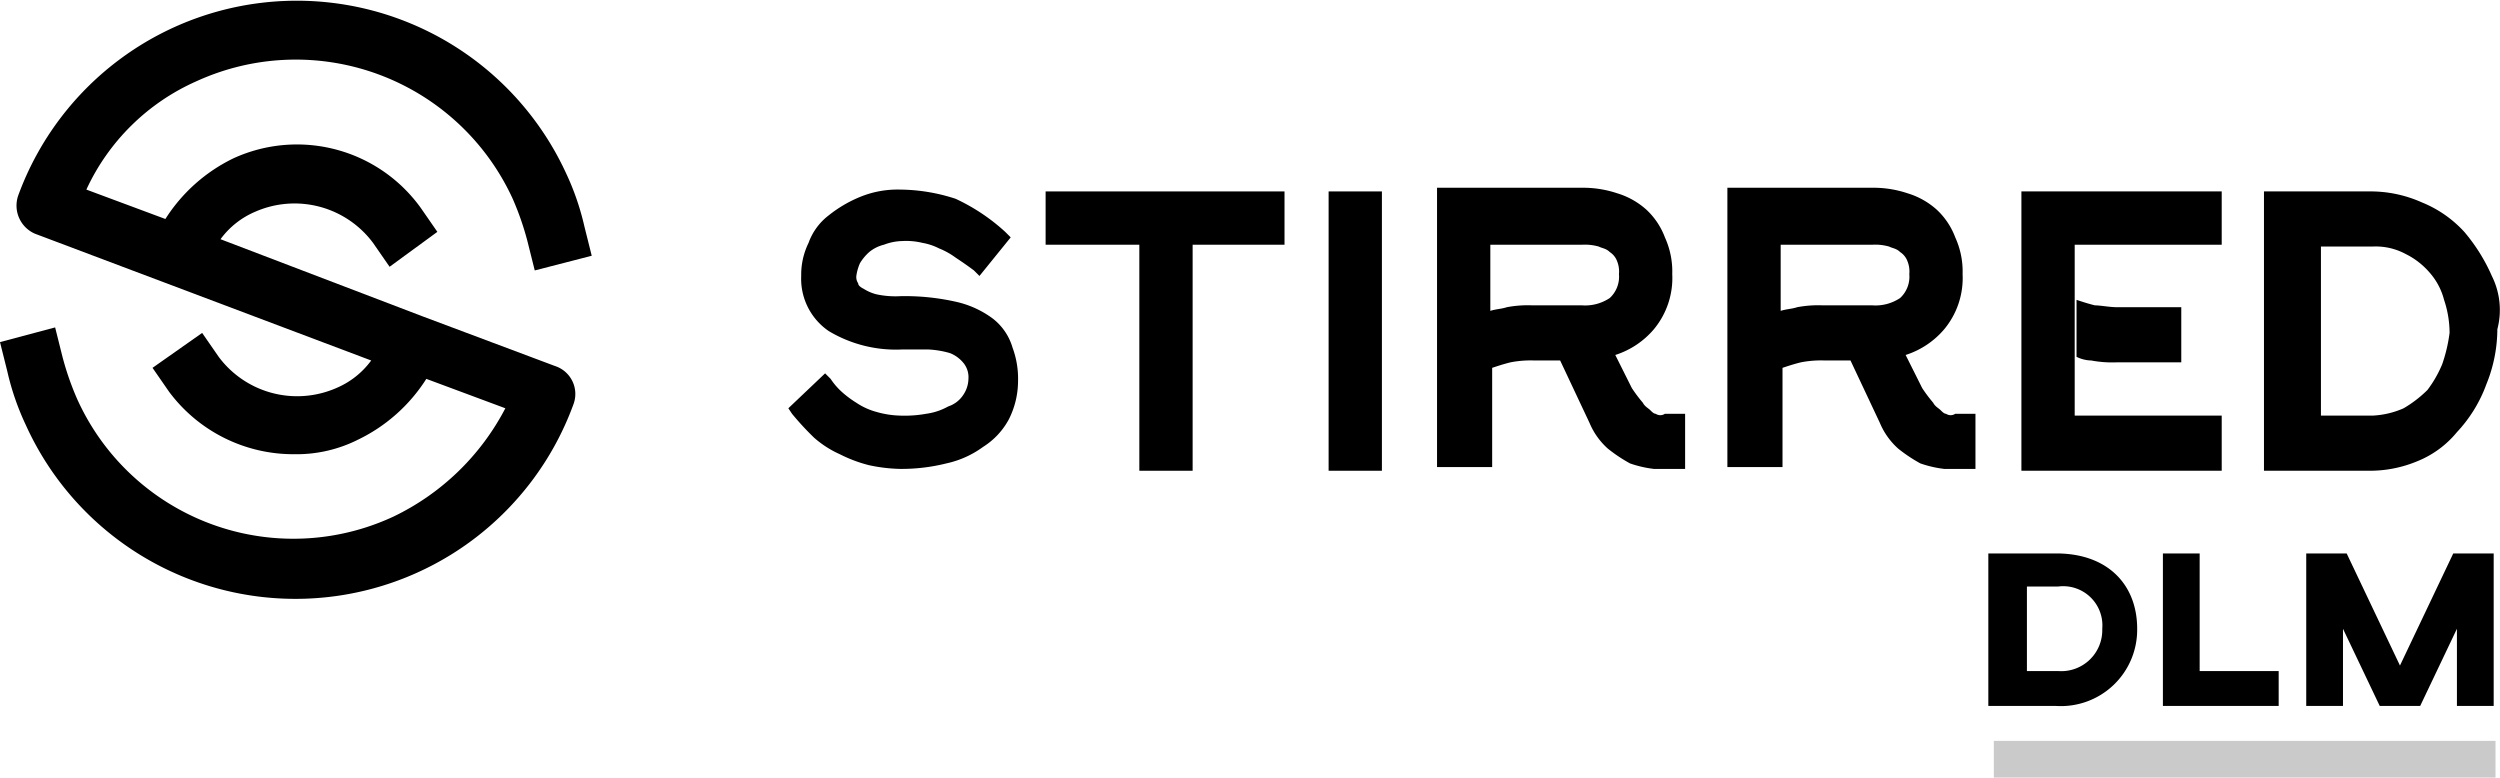
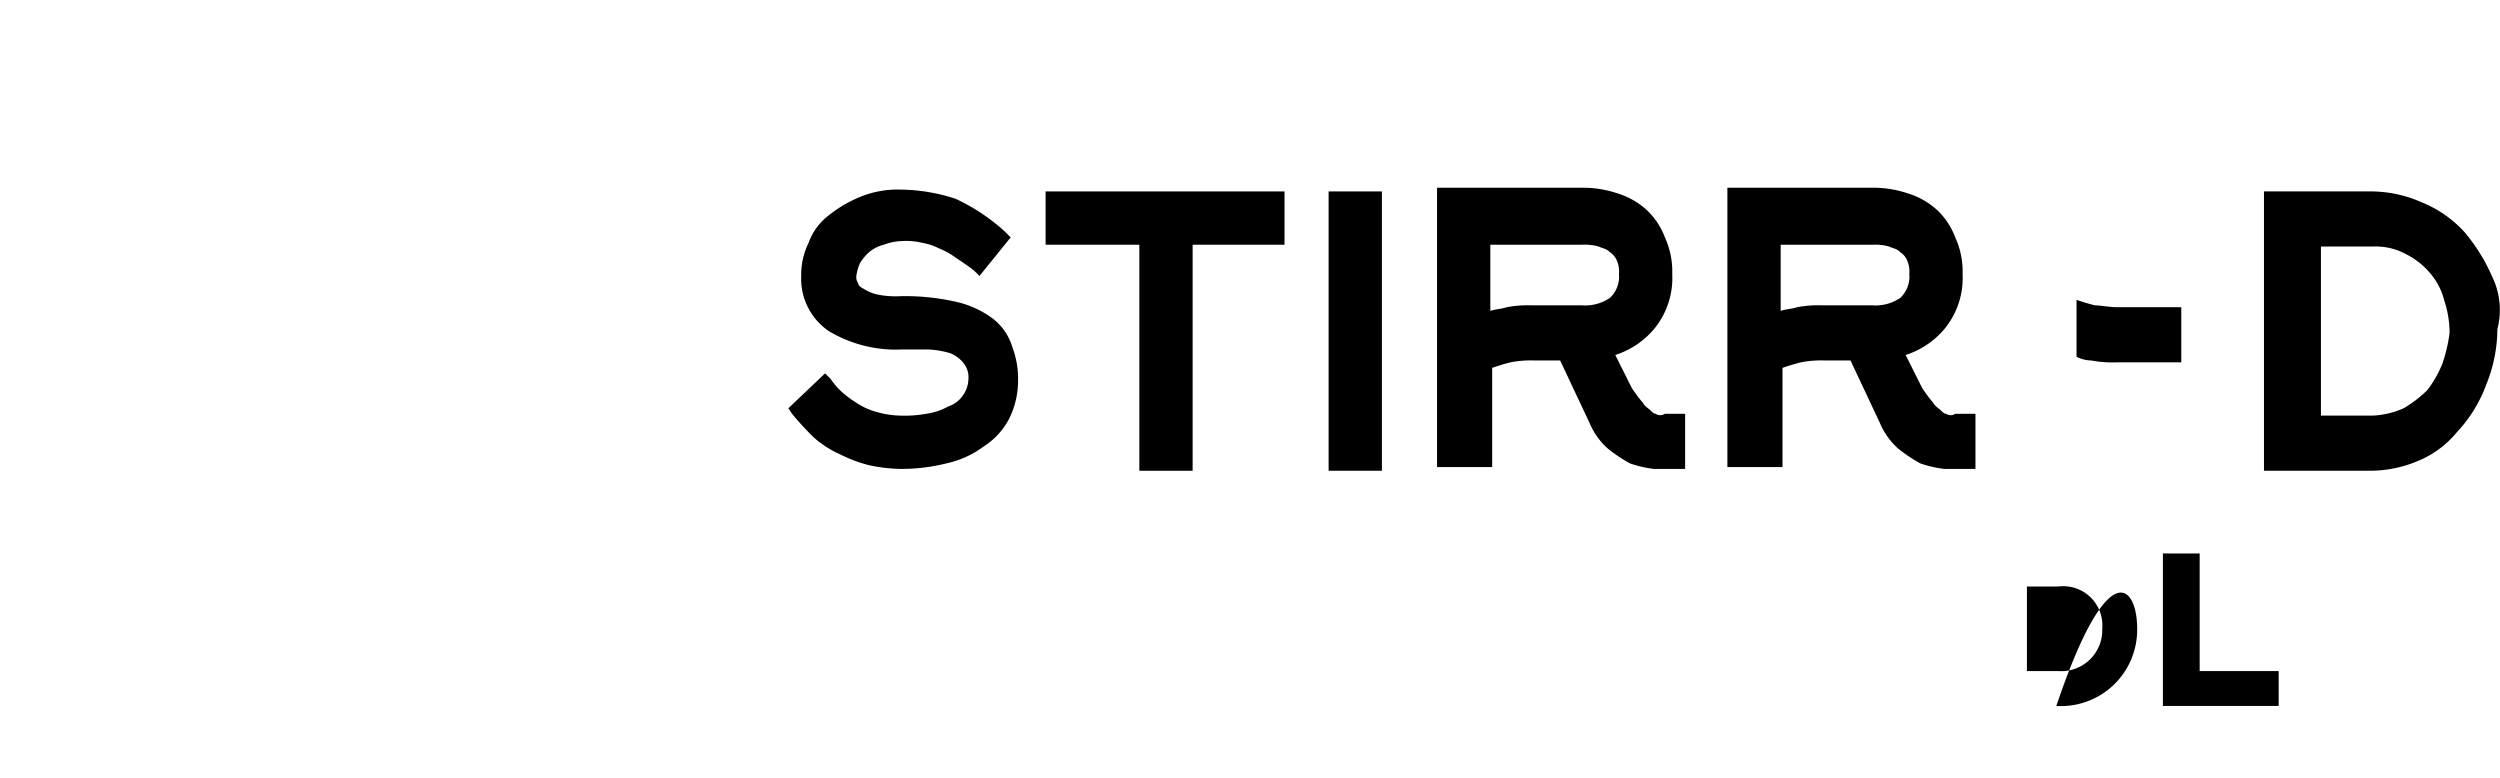
<svg xmlns="http://www.w3.org/2000/svg" width="136.044" height="42.317" viewBox="0 0 136.044 42.317">
  <g id="logo" transform="translate(0 0.017)">
    <g id="Group_21" data-name="Group 21">
      <g id="Group_20" data-name="Group 20">
        <g id="Group_19" data-name="Group 19">
          <path id="Path_247" data-name="Path 247" d="M54,17.3a5.284,5.284,0,0,0-2-.9,12.621,12.621,0,0,0-3-.3,4.888,4.888,0,0,1-1.3-.1,2.389,2.389,0,0,1-.7-.3q-.3-.15-.3-.3a.6.6,0,0,1-.1-.4,2.544,2.544,0,0,1,.2-.7,2.651,2.651,0,0,1,.5-.6,2.01,2.01,0,0,1,.8-.4,2.958,2.958,0,0,1,1-.2,3.749,3.749,0,0,1,1.1.1,3.178,3.178,0,0,1,.9.3,4.053,4.053,0,0,1,.9.5c.3.2.6.4,1,.7l.3.3L55,12.9l-.3-.3A10.581,10.581,0,0,0,52,10.8a9.928,9.928,0,0,0-3-.5,5.382,5.382,0,0,0-2.2.4,6.932,6.932,0,0,0-1.7,1A3.269,3.269,0,0,0,44,13.2a3.922,3.922,0,0,0-.4,1.8,3.442,3.442,0,0,0,1.5,3,7.111,7.111,0,0,0,4,1h1.4a5.019,5.019,0,0,1,1.2.2,1.794,1.794,0,0,1,.7.5,1.222,1.222,0,0,1,.3.9,1.613,1.613,0,0,1-.3.9,1.555,1.555,0,0,1-.8.6,3.374,3.374,0,0,1-1.2.4,6.6,6.6,0,0,1-1.4.1,5.067,5.067,0,0,1-1.3-.2,3.7,3.7,0,0,1-1.1-.5,5.547,5.547,0,0,1-.8-.6,3.735,3.735,0,0,1-.6-.7l-.3-.3-2,1.9.2.3a15.38,15.38,0,0,0,1.2,1.3,5.507,5.507,0,0,0,1.4.9,7.579,7.579,0,0,0,1.6.6,8.807,8.807,0,0,0,1.7.2,10.075,10.075,0,0,0,2.5-.3,5.284,5.284,0,0,0,2-.9,4.009,4.009,0,0,0,1.4-1.5,4.648,4.648,0,0,0,.5-2.1,4.844,4.844,0,0,0-.3-1.8A3.088,3.088,0,0,0,54,17.3Z" />
          <path id="Path_248" data-name="Path 248" d="M56.9,13.3H62V25.6h2.9V13.3h5V10.4h-13Z" />
          <rect id="Rectangle_32" data-name="Rectangle 32" width="2.9" height="15.2" transform="translate(72.3 10.4)" />
          <path id="Path_249" data-name="Path 249" d="M105.9,22.5c-.1,0-.2-.1-.3-.2s-.3-.2-.4-.4a8.114,8.114,0,0,1-.6-.8l-.9-1.8a4.581,4.581,0,0,0,2.1-1.4,4.359,4.359,0,0,0,1-3,4.477,4.477,0,0,0-.4-2,3.956,3.956,0,0,0-1-1.5,4.172,4.172,0,0,0-1.6-.9,5.822,5.822,0,0,0-1.9-.3H94V25.4h3V20c.3-.1.6-.2,1-.3a5.7,5.7,0,0,1,1.3-.1h1.4l1.6,3.4a3.881,3.881,0,0,0,1,1.4,8.342,8.342,0,0,0,1.2.8,6.106,6.106,0,0,0,1.3.3h1.7v-3h-1.1A.446.446,0,0,1,105.9,22.5Zm-9-5.6V13.3h5a2.769,2.769,0,0,1,.9.1c.2.1.4.1.6.3a1,1,0,0,1,.4.5,1.483,1.483,0,0,1,.1.7,1.578,1.578,0,0,1-.5,1.3,2.41,2.41,0,0,1-1.5.4H99.2a6.15,6.15,0,0,0-1.4.1C97.5,16.8,97.2,16.8,96.9,16.9Z" />
          <path id="Path_250" data-name="Path 250" d="M90.1,22.5c-.1,0-.2-.1-.3-.2s-.3-.2-.4-.4a8.114,8.114,0,0,1-.6-.8l-.9-1.8A4.581,4.581,0,0,0,90,17.9a4.359,4.359,0,0,0,1-3,4.477,4.477,0,0,0-.4-2,3.956,3.956,0,0,0-1-1.5,4.172,4.172,0,0,0-1.6-.9,5.822,5.822,0,0,0-1.9-.3H78.2V25.4h3V20c.3-.1.6-.2,1-.3a5.7,5.7,0,0,1,1.3-.1h1.4L86.5,23a3.881,3.881,0,0,0,1,1.4,8.342,8.342,0,0,0,1.2.8,6.106,6.106,0,0,0,1.3.3h1.7v-3H90.6A.446.446,0,0,1,90.1,22.5Zm-9-5.6V13.3h5a2.769,2.769,0,0,1,.9.1c.2.1.4.1.6.3a1,1,0,0,1,.4.5,1.483,1.483,0,0,1,.1.7,1.578,1.578,0,0,1-.5,1.3,2.41,2.41,0,0,1-1.5.4H83.4a6.15,6.15,0,0,0-1.4.1C81.7,16.8,81.4,16.8,81.1,16.9Z" />
          <path id="Path_251" data-name="Path 251" d="M135.6,15a9.737,9.737,0,0,0-1.5-2.4,6.342,6.342,0,0,0-2.3-1.6,6.839,6.839,0,0,0-2.9-.6h-5.7V25.6h5.7a6.689,6.689,0,0,0,2.6-.5,5.394,5.394,0,0,0,2.2-1.6,7.6,7.6,0,0,0,1.6-2.6,8.025,8.025,0,0,0,.6-3A4.142,4.142,0,0,0,135.6,15Zm-2.7,4.8a6.376,6.376,0,0,1-.8,1.4,6.42,6.42,0,0,1-1.3,1,4.711,4.711,0,0,1-1.7.4h-2.8V13.4h2.8a3.425,3.425,0,0,1,1.8.4,4.125,4.125,0,0,1,1.3,1,3.606,3.606,0,0,1,.8,1.5,5.663,5.663,0,0,1,.3,1.8A8.468,8.468,0,0,1,132.9,19.8Z" />
-           <path id="Path_252" data-name="Path 252" d="M120.9,13.3V10.4H110V25.6h10.9v-3h-8V13.3Z" />
          <path id="Path_253" data-name="Path 253" d="M115.2,16.7h3.5v3h-3.5a6.15,6.15,0,0,1-1.4-.1,1.884,1.884,0,0,1-.8-.2V16.3c.3.1.6.2,1,.3C114.3,16.6,114.8,16.7,115.2,16.7Z" />
        </g>
      </g>
-       <path id="Path_254" data-name="Path 254" d="M30.2,19.9,23,17.2h0L12,13h0a4.54,4.54,0,0,1,1.9-1.5,5.324,5.324,0,0,1,6.4,1.7l.9,1.3,2.6-1.9-.9-1.3A8.3,8.3,0,0,0,12.7,8.6,9.061,9.061,0,0,0,9,11.9L4.7,10.3a11.9,11.9,0,0,1,6-5.9,12.987,12.987,0,0,1,17.2,6.4,15.546,15.546,0,0,1,.8,2.3l.4,1.6,3.1-.8-.4-1.6a14.191,14.191,0,0,0-1-2.9A16.135,16.135,0,0,0,1,10.6a1.667,1.667,0,0,0,.9,2.1l18.3,6.9a4.54,4.54,0,0,1-1.9,1.5,5.324,5.324,0,0,1-6.4-1.7L11,18.1,8.3,20l.9,1.3A8.43,8.43,0,0,0,16,24.7a7.45,7.45,0,0,0,3.5-.8,9.061,9.061,0,0,0,3.7-3.3l4.3,1.6a13.4,13.4,0,0,1-6.1,5.9A12.907,12.907,0,0,1,4.2,21.7a15.546,15.546,0,0,1-.8-2.3L3,17.8l-3,.8.4,1.6a14.191,14.191,0,0,0,1,2.9A16.105,16.105,0,0,0,31.2,22,1.6,1.6,0,0,0,30.2,19.9Z" />
    </g>
    <g id="Group_22" data-name="Group 22">
-       <path id="Path_255" data-name="Path 255" d="M116.3,34.2a4.153,4.153,0,0,1-4.4,4.2h-3.7V30.1h3.7C114.7,30.1,116.3,31.8,116.3,34.2Zm-6,2.3H112a2.232,2.232,0,0,0,2.4-2.3,2.134,2.134,0,0,0-2.4-2.3h-1.7Z" />
+       <path id="Path_255" data-name="Path 255" d="M116.3,34.2a4.153,4.153,0,0,1-4.4,4.2h-3.7h3.7C114.7,30.1,116.3,31.8,116.3,34.2Zm-6,2.3H112a2.232,2.232,0,0,0,2.4-2.3,2.134,2.134,0,0,0-2.4-2.3h-1.7Z" />
      <path id="Path_256" data-name="Path 256" d="M119.7,36.5H124v1.9h-6.3V30.1h2Z" />
-       <path id="Path_257" data-name="Path 257" d="M135.7,38.4h-2V34.2l-2,4.2h-2.2l-2-4.2v4.2h-2V30.1h2.2l2.9,6.1,2.9-6.1h2.2v8.3Z" />
    </g>
-     <rect id="Rectangle_33" data-name="Rectangle 33" width="27.3" height="2" transform="translate(108.5 40.3)" fill="#cacaca" />
  </g>
</svg>